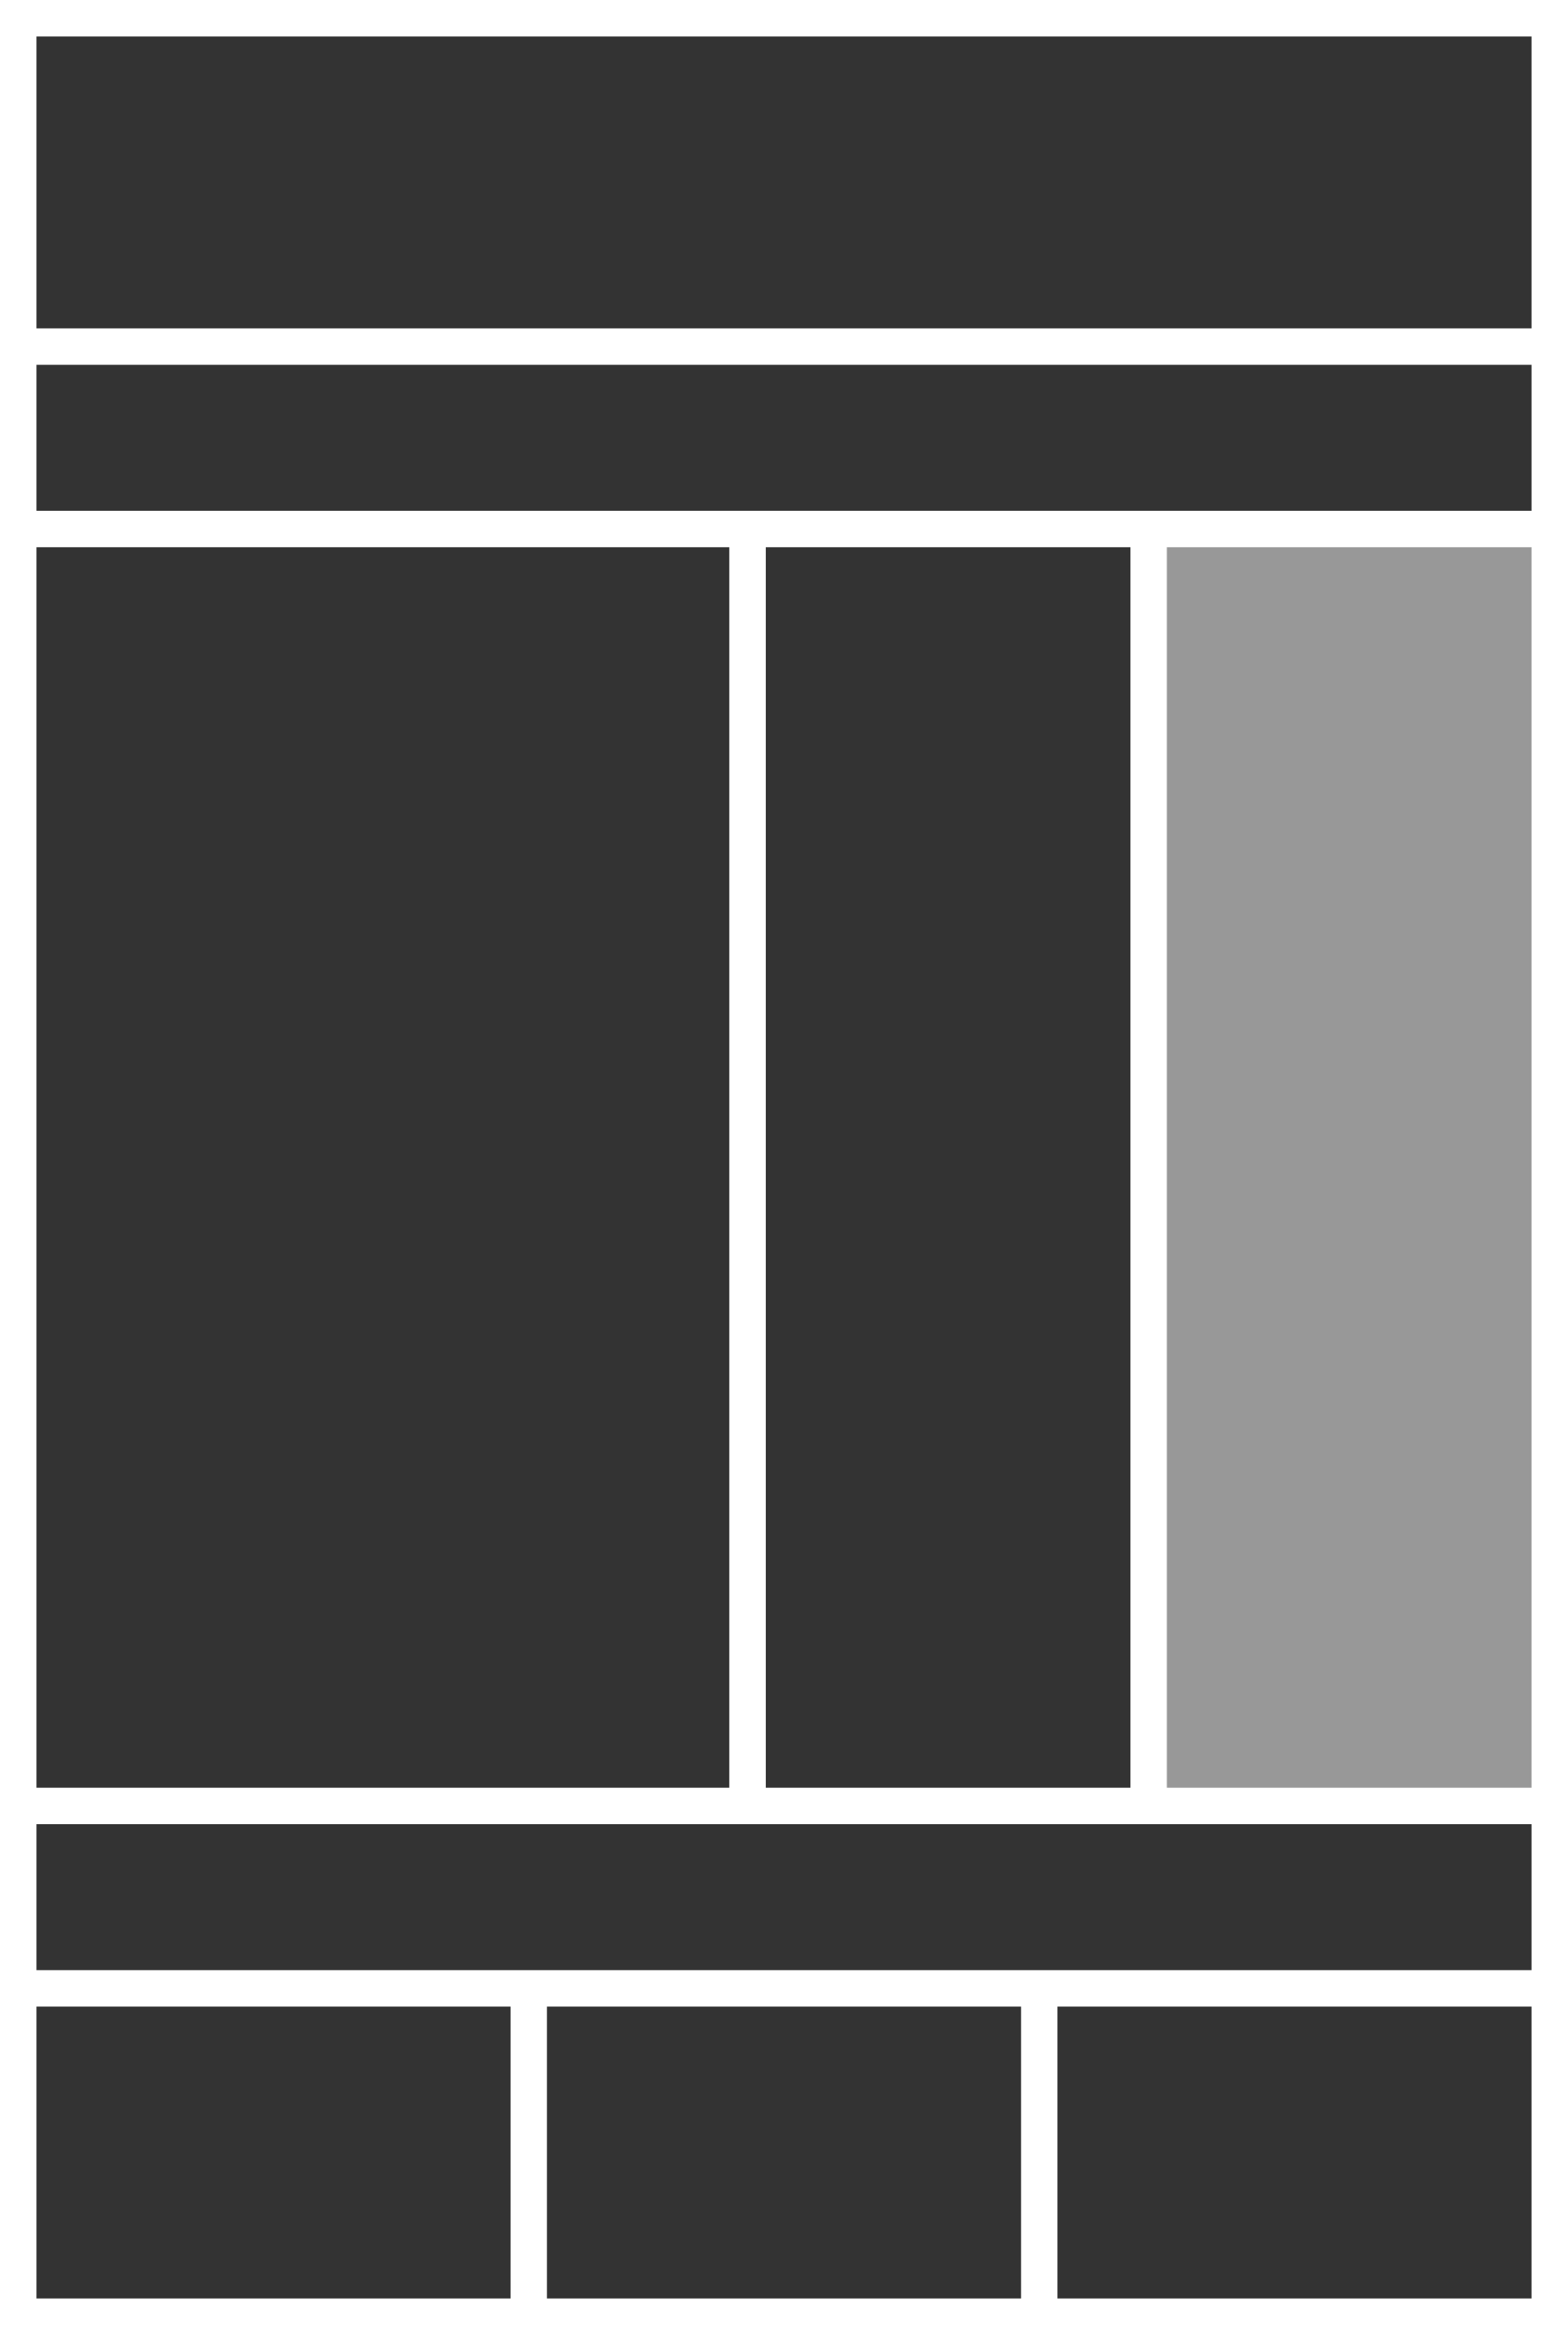
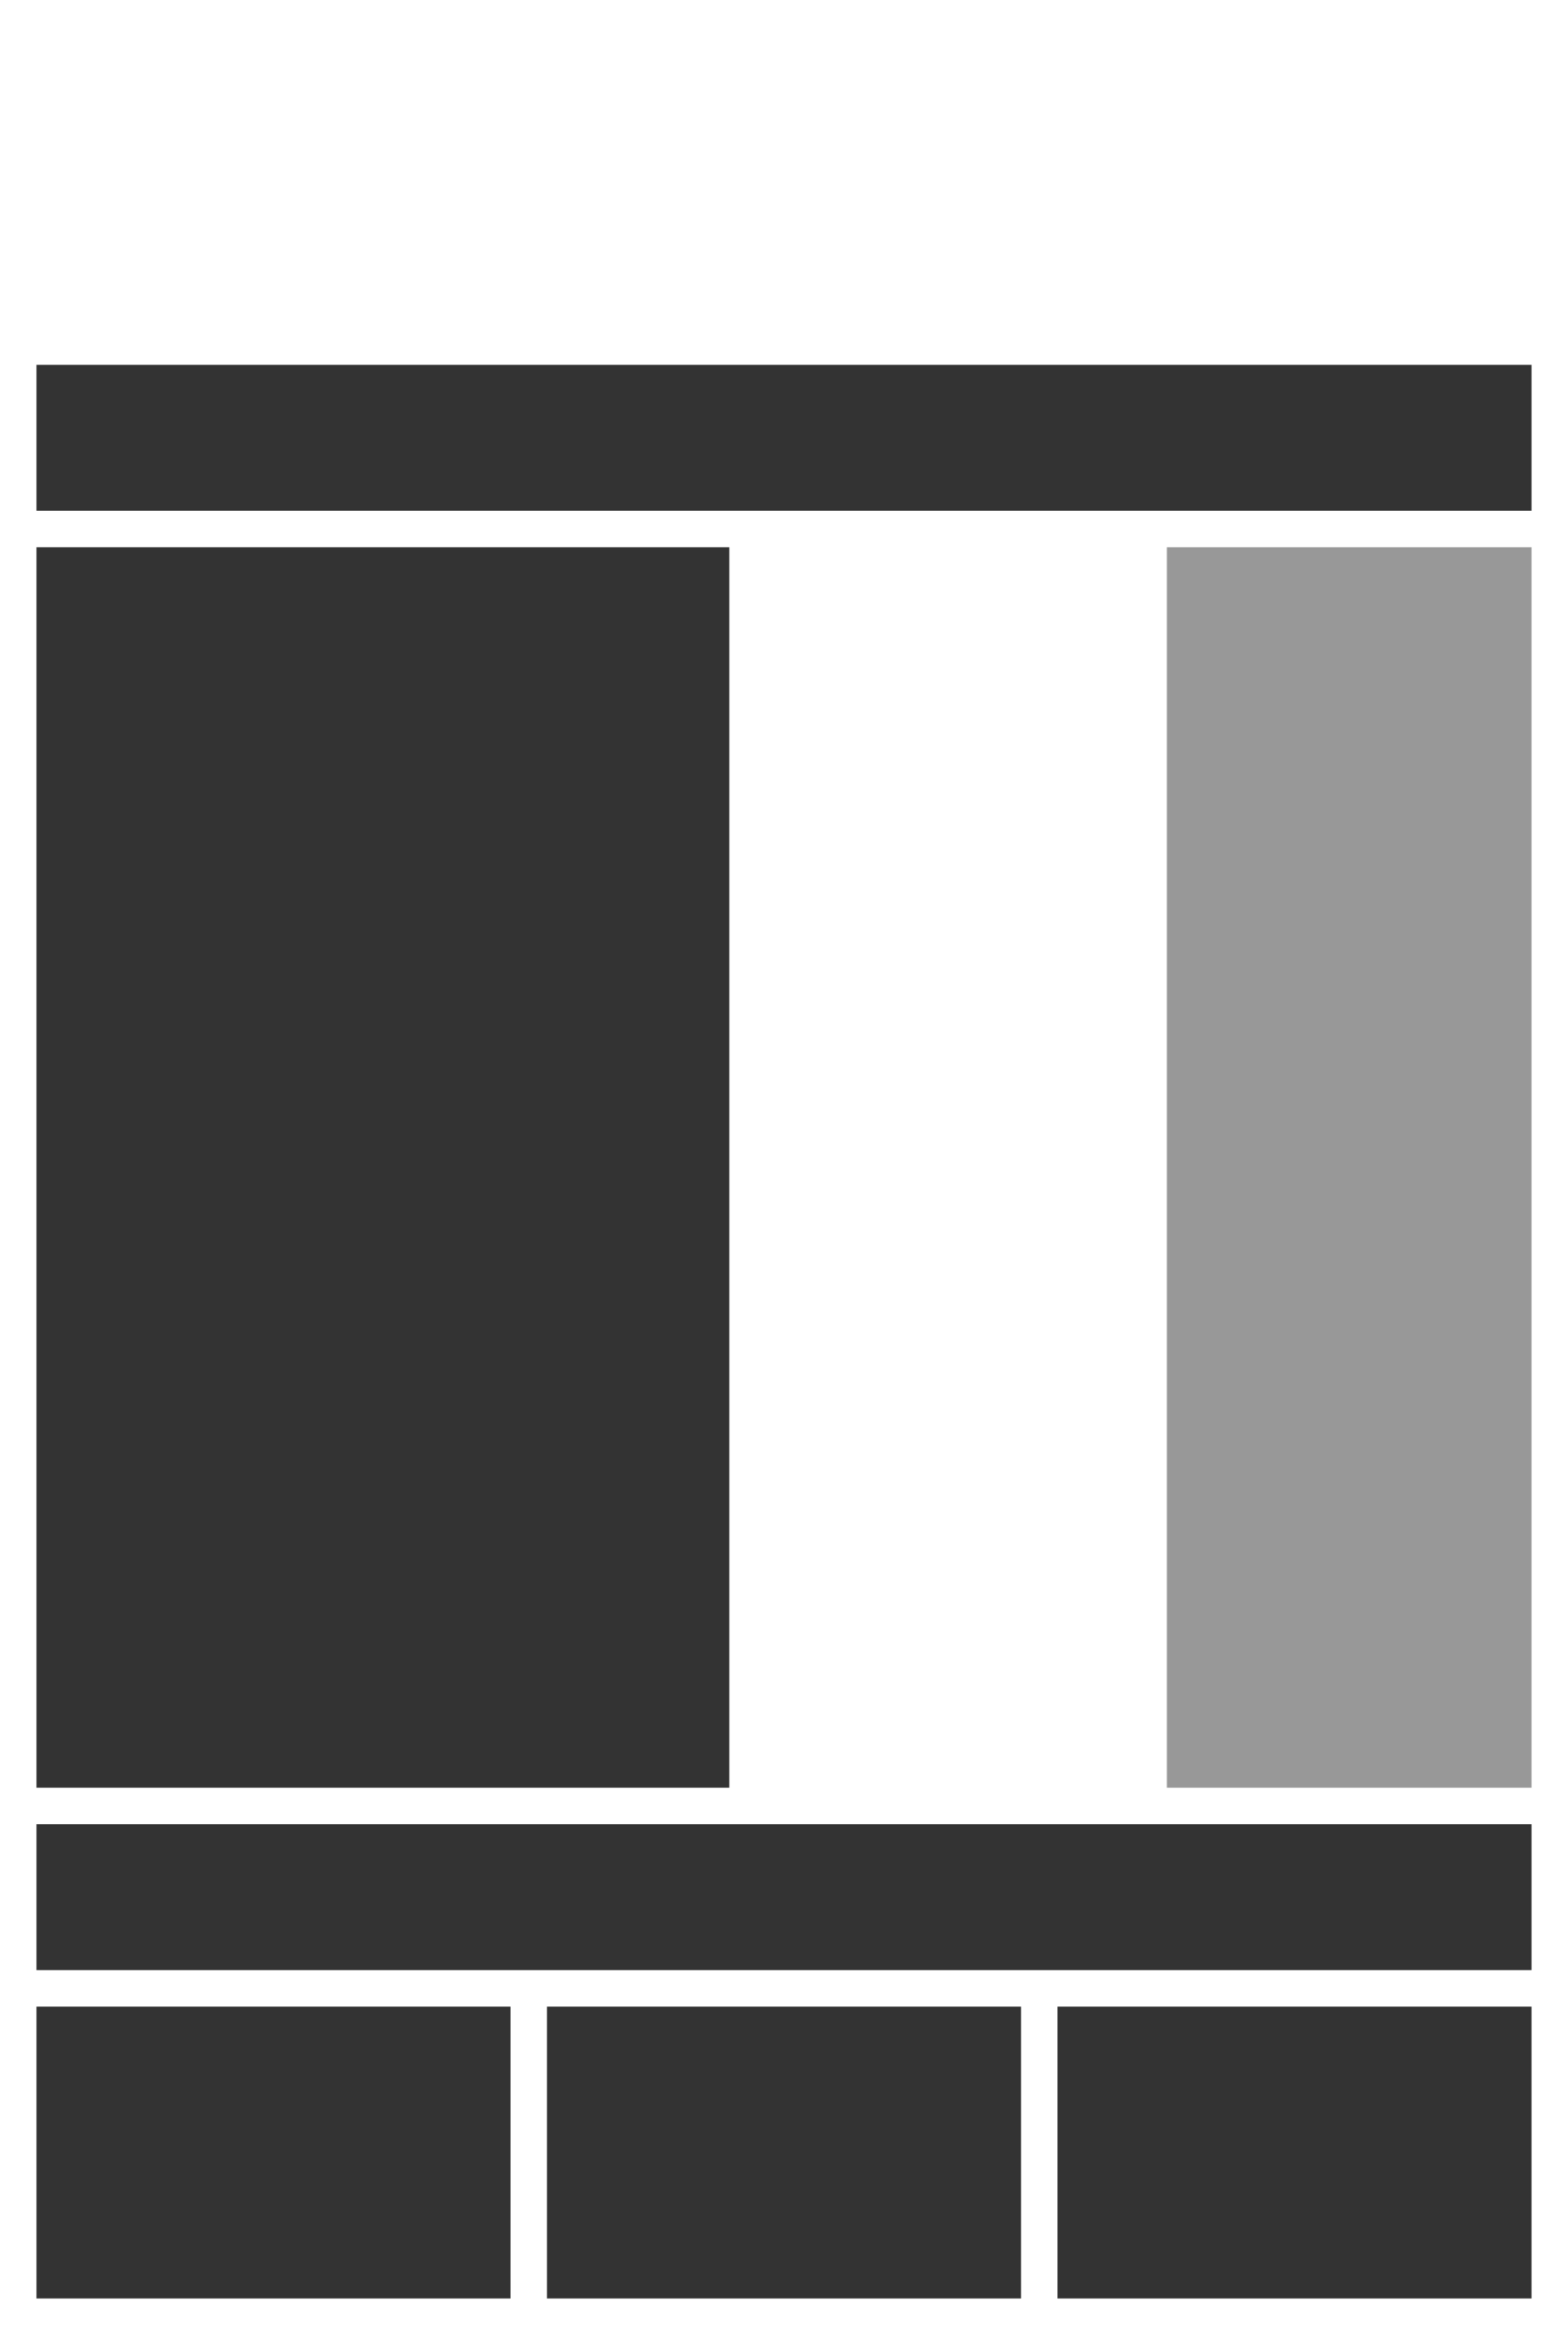
<svg xmlns="http://www.w3.org/2000/svg" version="1.1" id="Ebene_1" x="0px" y="0px" width="86px" height="128px" viewBox="0 0 86 128" xml:space="preserve">
-   <rect fill="#FFFFFF" width="86" height="128" />
  <rect x="64" y="30" opacity="0.5" fill="#333333" width="20" height="68" />
-   <rect x="42" y="30" fill="#333333" width="20" height="68" />
  <rect x="2" y="110" fill="#333333" width="26" height="16" />
  <rect x="30" y="110" fill="#333333" width="26" height="16" />
  <rect x="58" y="110" fill="#333333" width="26" height="16" />
  <rect x="2" y="30" fill="#333333" width="38" height="68" />
-   <rect x="2" y="2" fill="#333333" width="82" height="16" />
  <rect x="2" y="100" fill="#333333" width="82" height="8" />
  <rect x="2" y="20" fill="#333333" width="82" height="8" />
</svg>